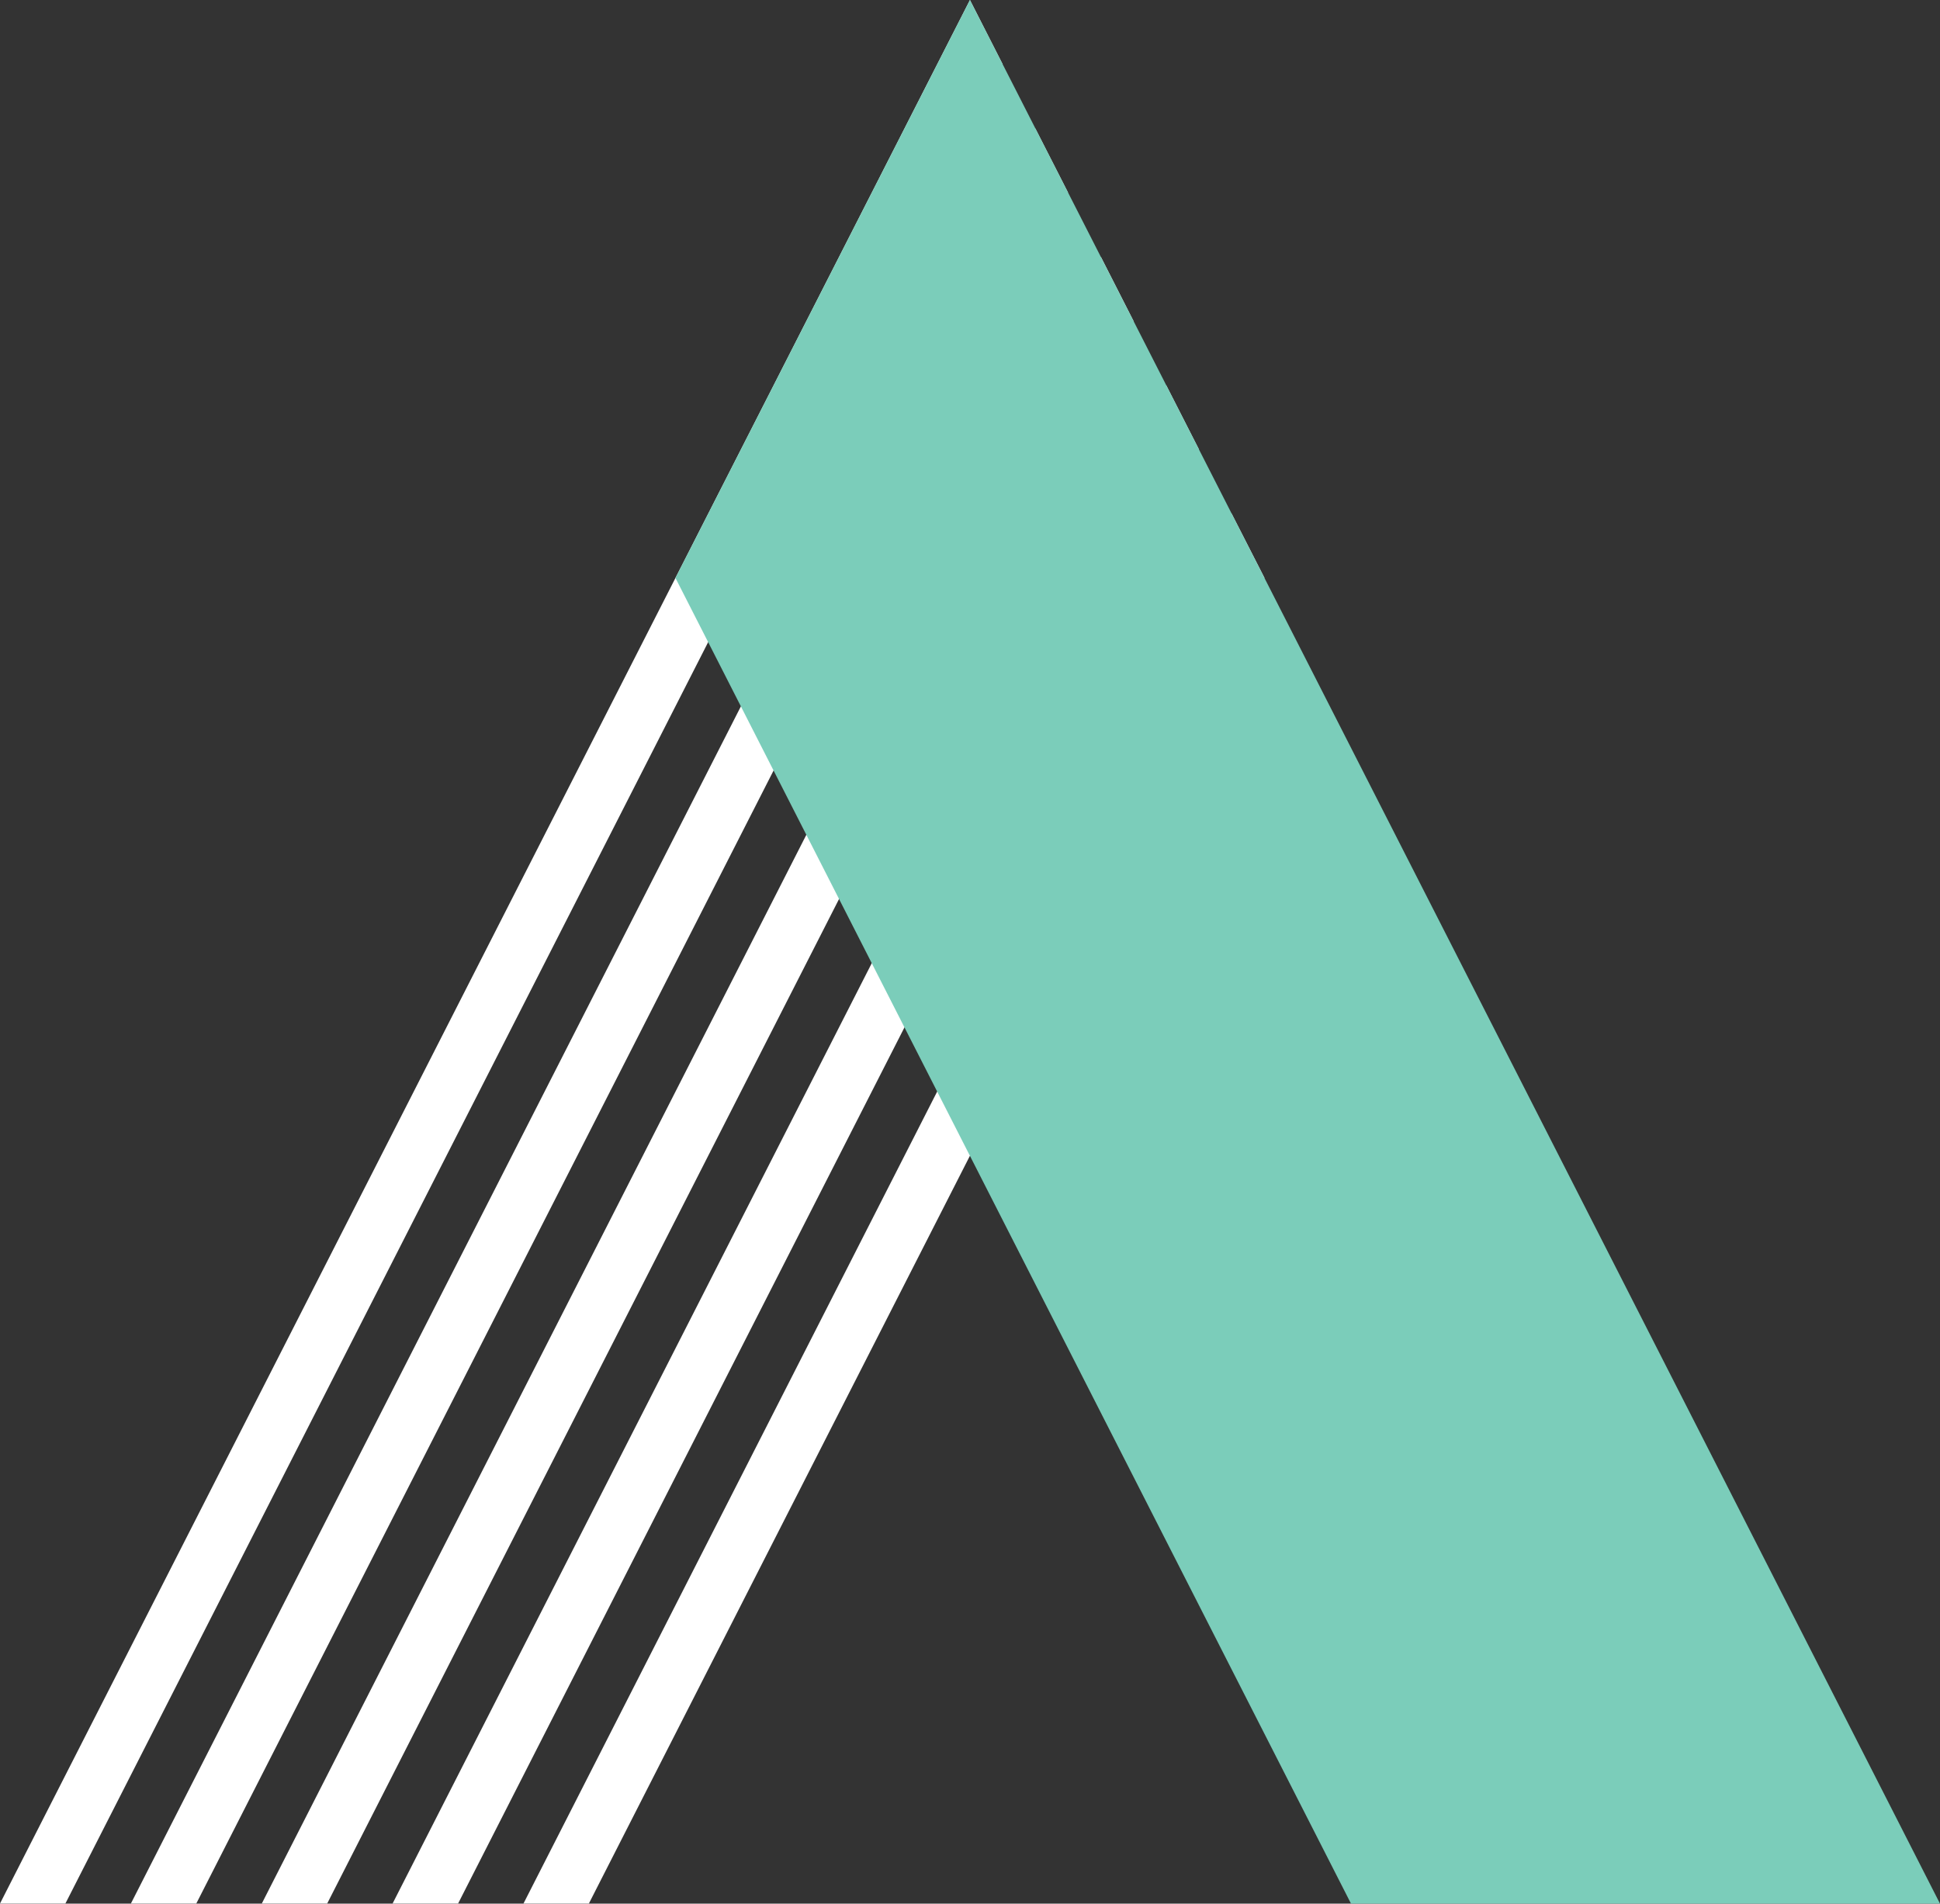
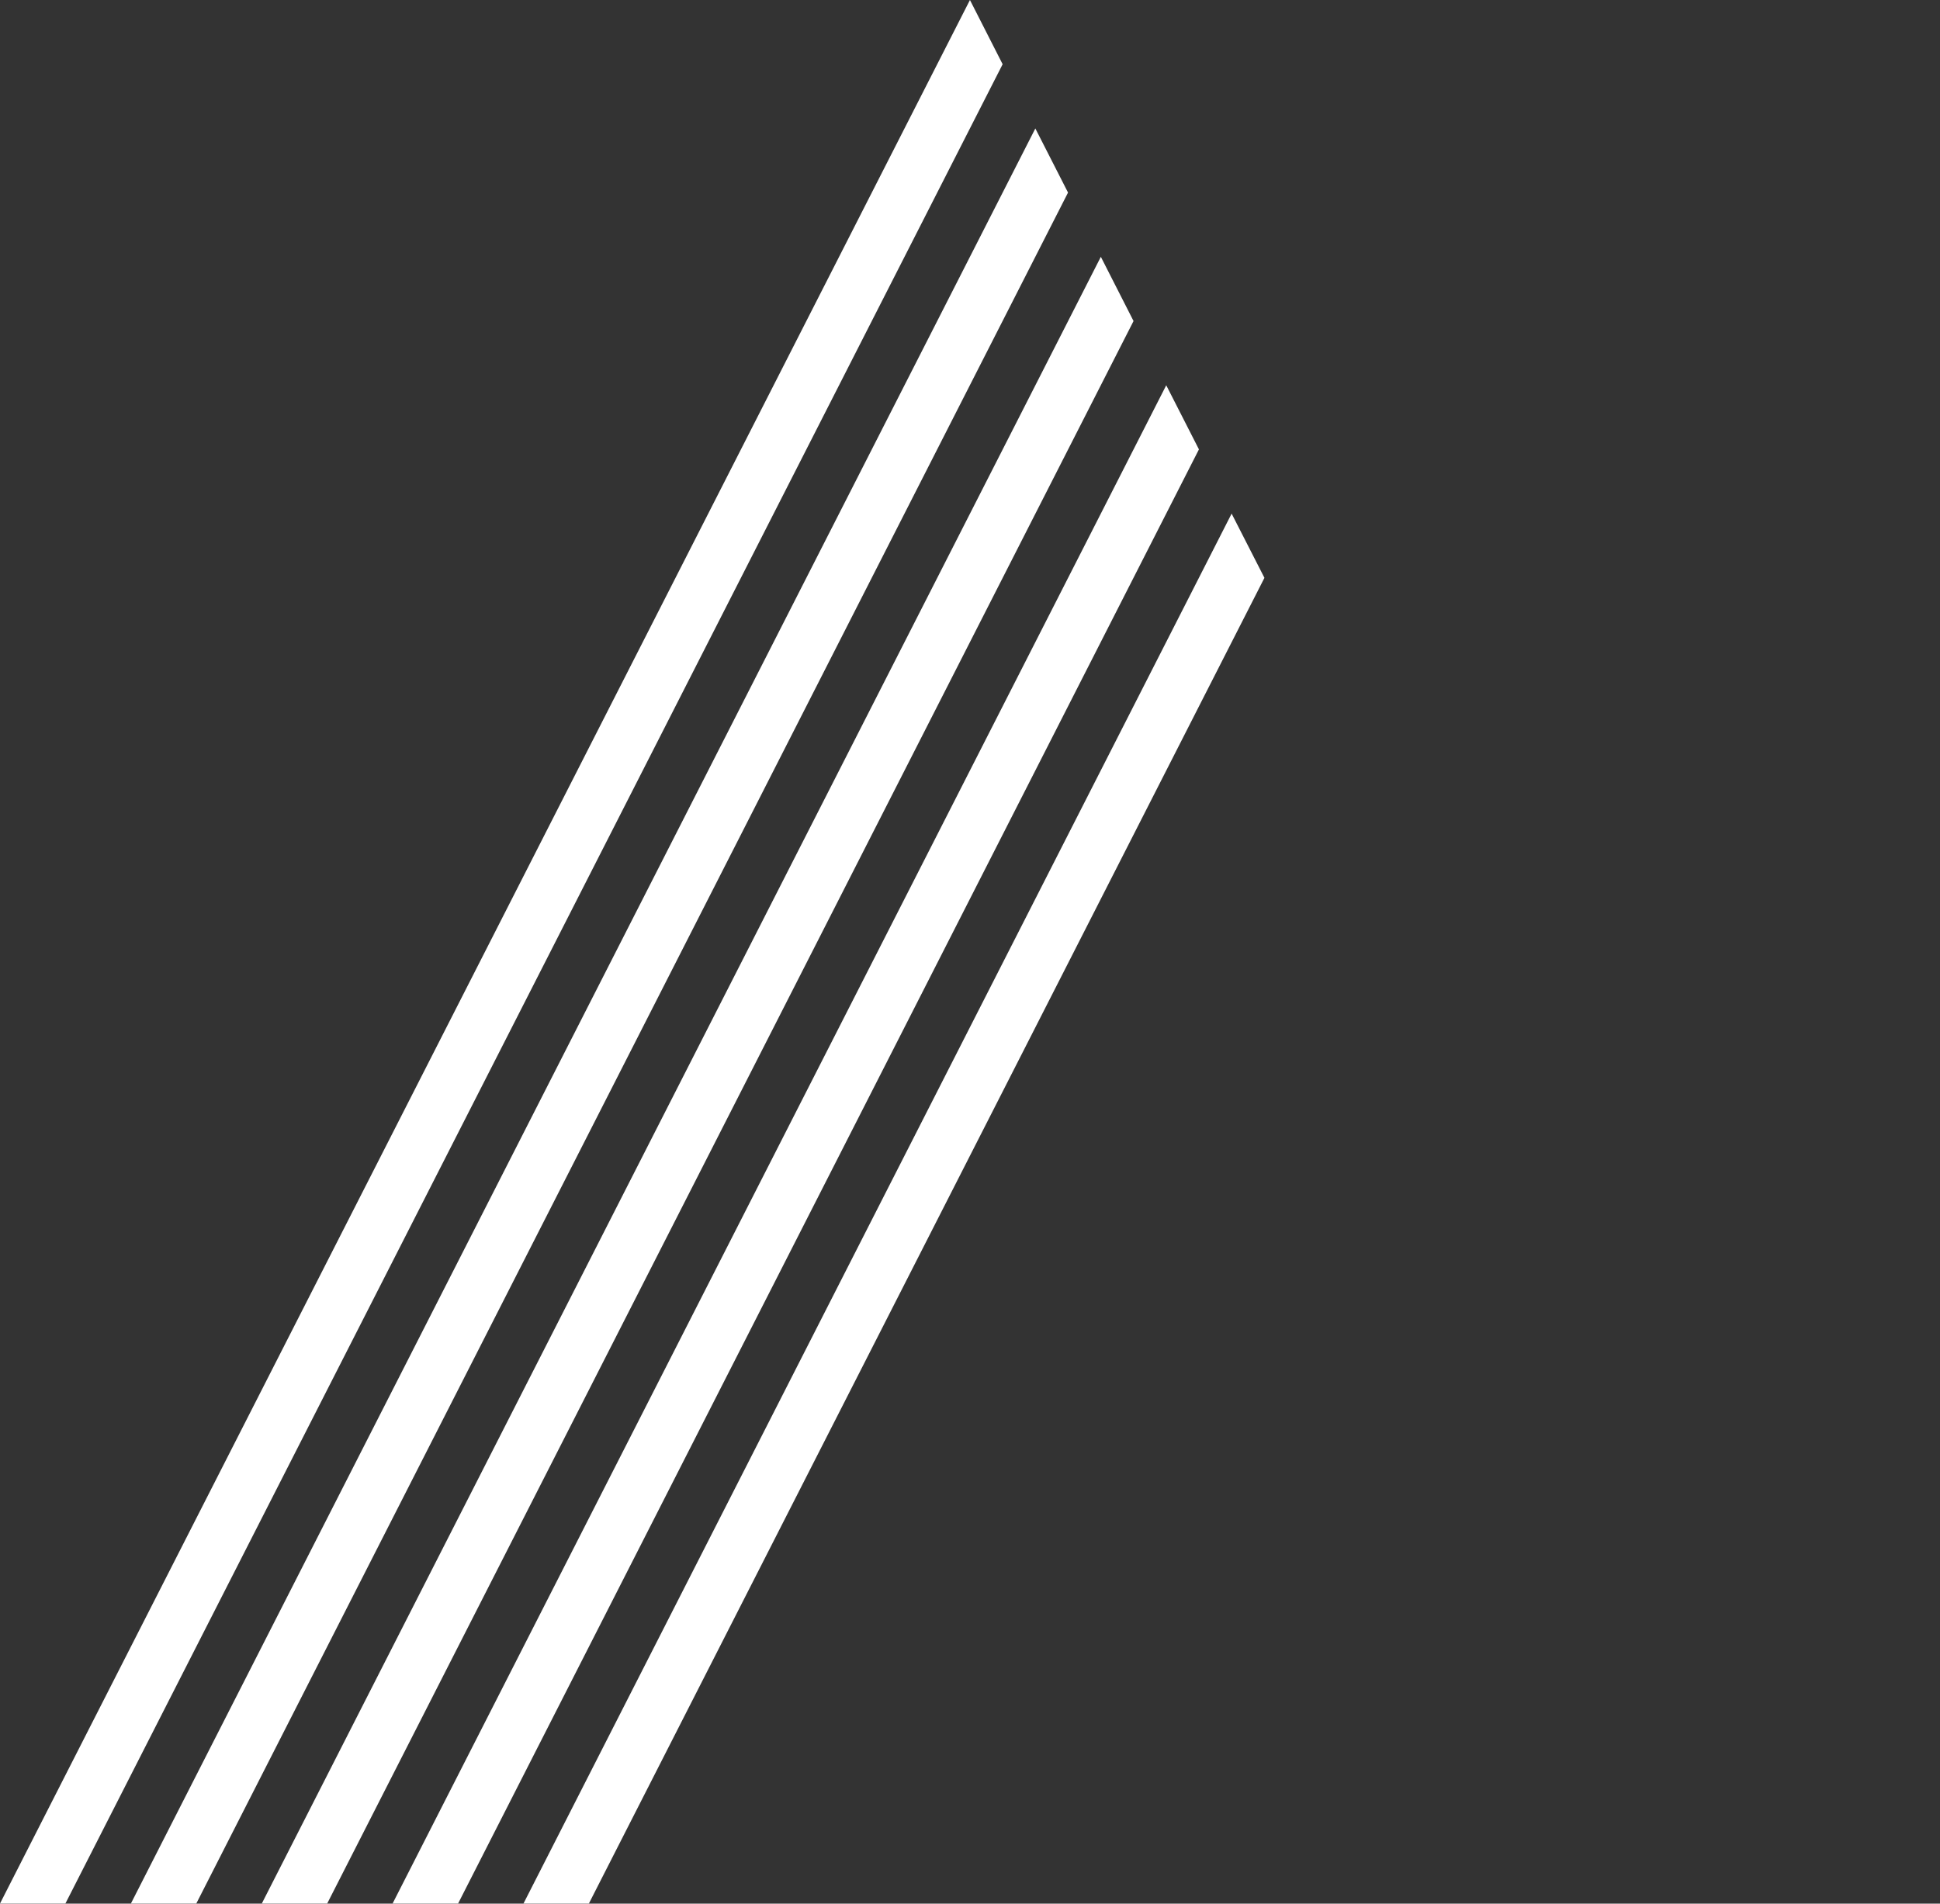
<svg xmlns="http://www.w3.org/2000/svg" id="Livello_2" data-name="Livello 2" viewBox="0 0 168.51 165.38">
  <rect x="0" y="0" width="168.51" height="165.38" fill="#333333" stroke="none" />
  <defs>
    <style>      .cls-1 {        fill: #fff;      }      .cls-2 {        fill: #7bcdba;      }    </style>
  </defs>
  <g id="Livello_1-2" data-name="Livello 1">
    <g>
      <g>
        <polygon class="cls-1" points="109.83 50.2 51.15 165.37 45.47 165.37 106.98 44.62 109.83 50.2" />
        <polygon class="cls-1" points="104.14 39.04 39.79 165.37 34.1 165.37 101.3 33.47 104.14 39.04" />
        <polygon class="cls-1" points="98.46 27.89 28.42 165.37 22.74 165.37 95.62 22.31 98.46 27.89" />
        <polygon class="cls-1" points="92.77 16.73 17.05 165.37 11.37 165.37 89.93 11.16 92.77 16.73" />
        <polygon class="cls-1" points="87.09 5.58 5.68 165.37 0 165.37 84.25 0 87.09 5.58" />
      </g>
-       <polygon class="cls-2" points="168.51 165.38 117.35 165.38 58.67 50.21 84.25 0 168.51 165.38" />
    </g>
  </g>
</svg>